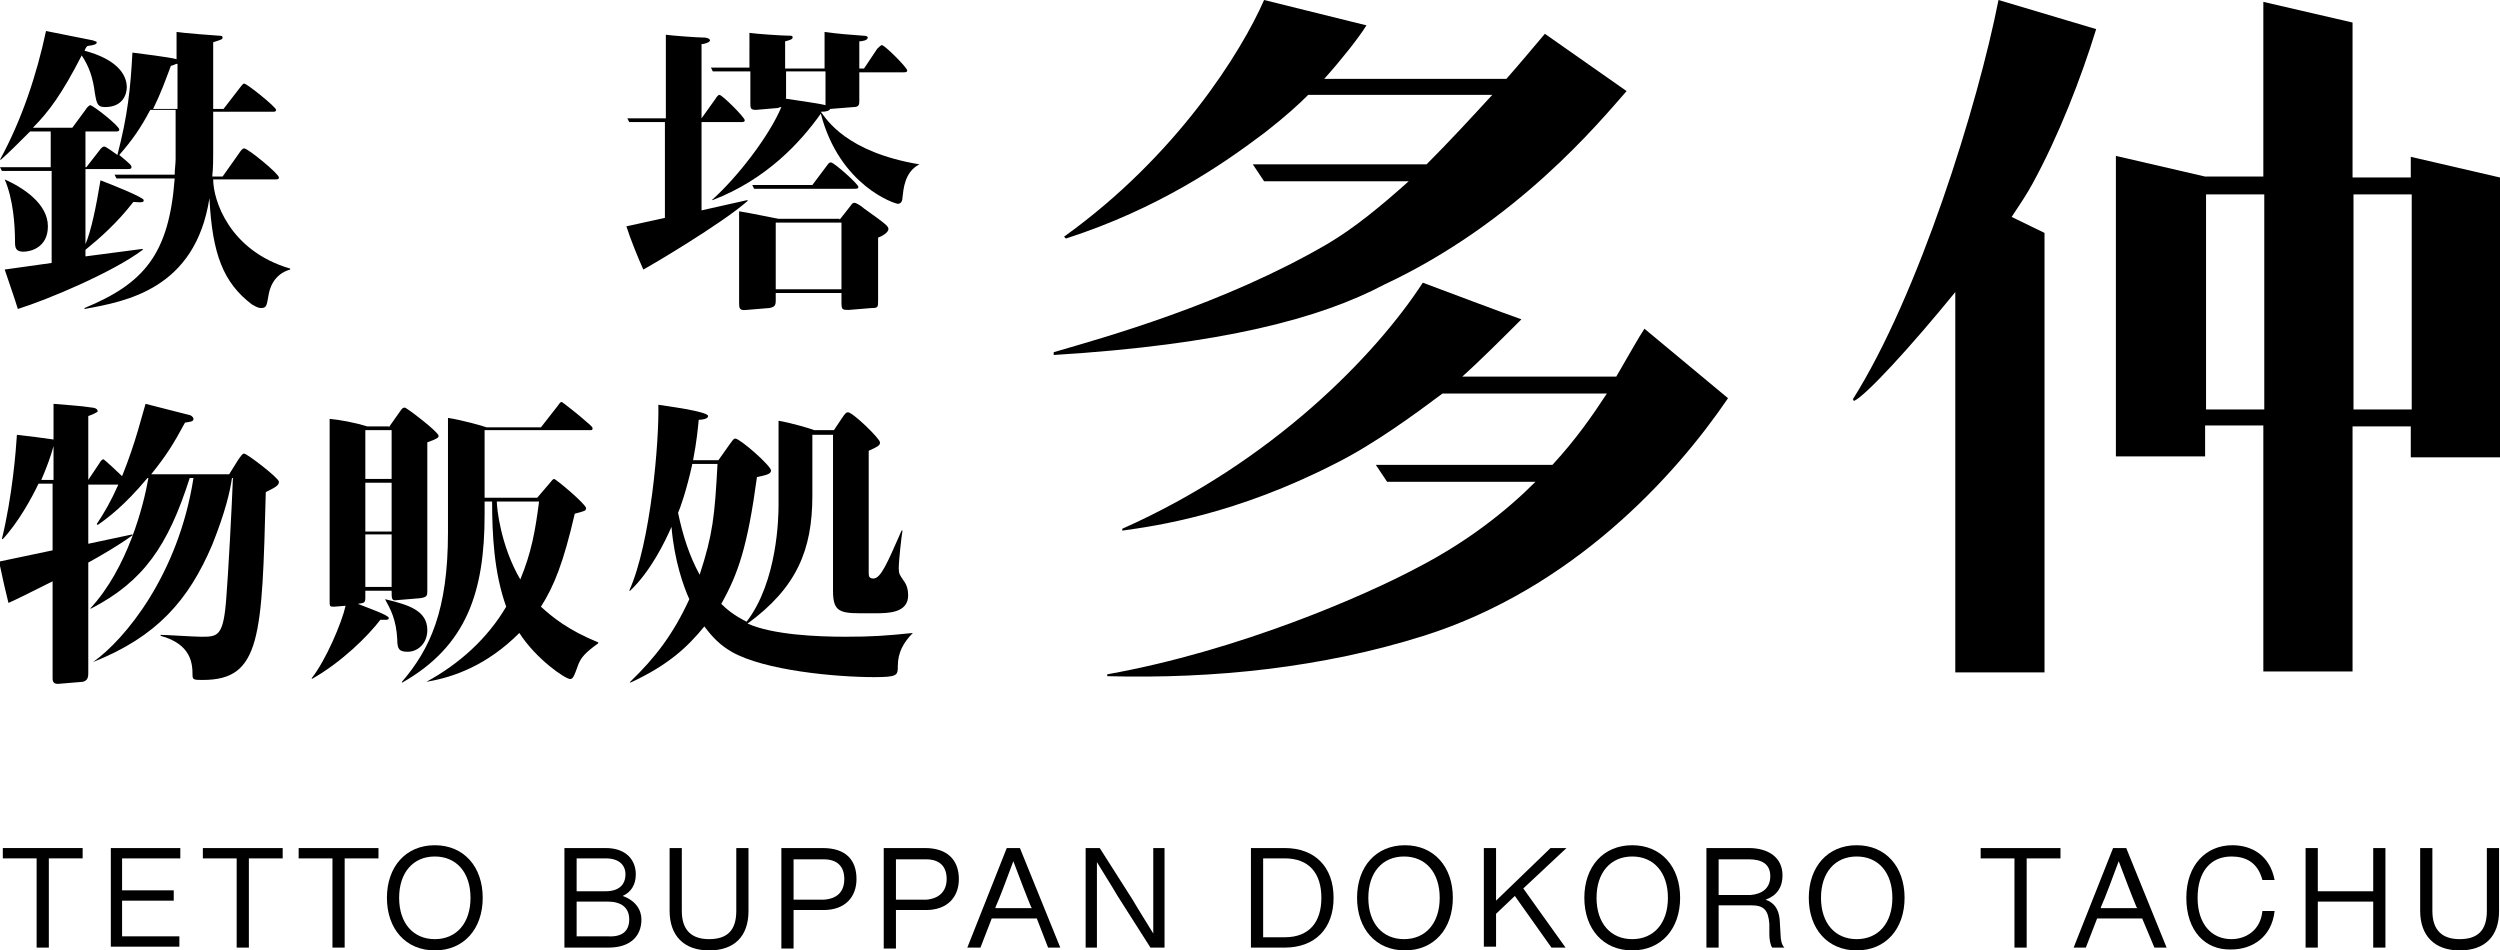
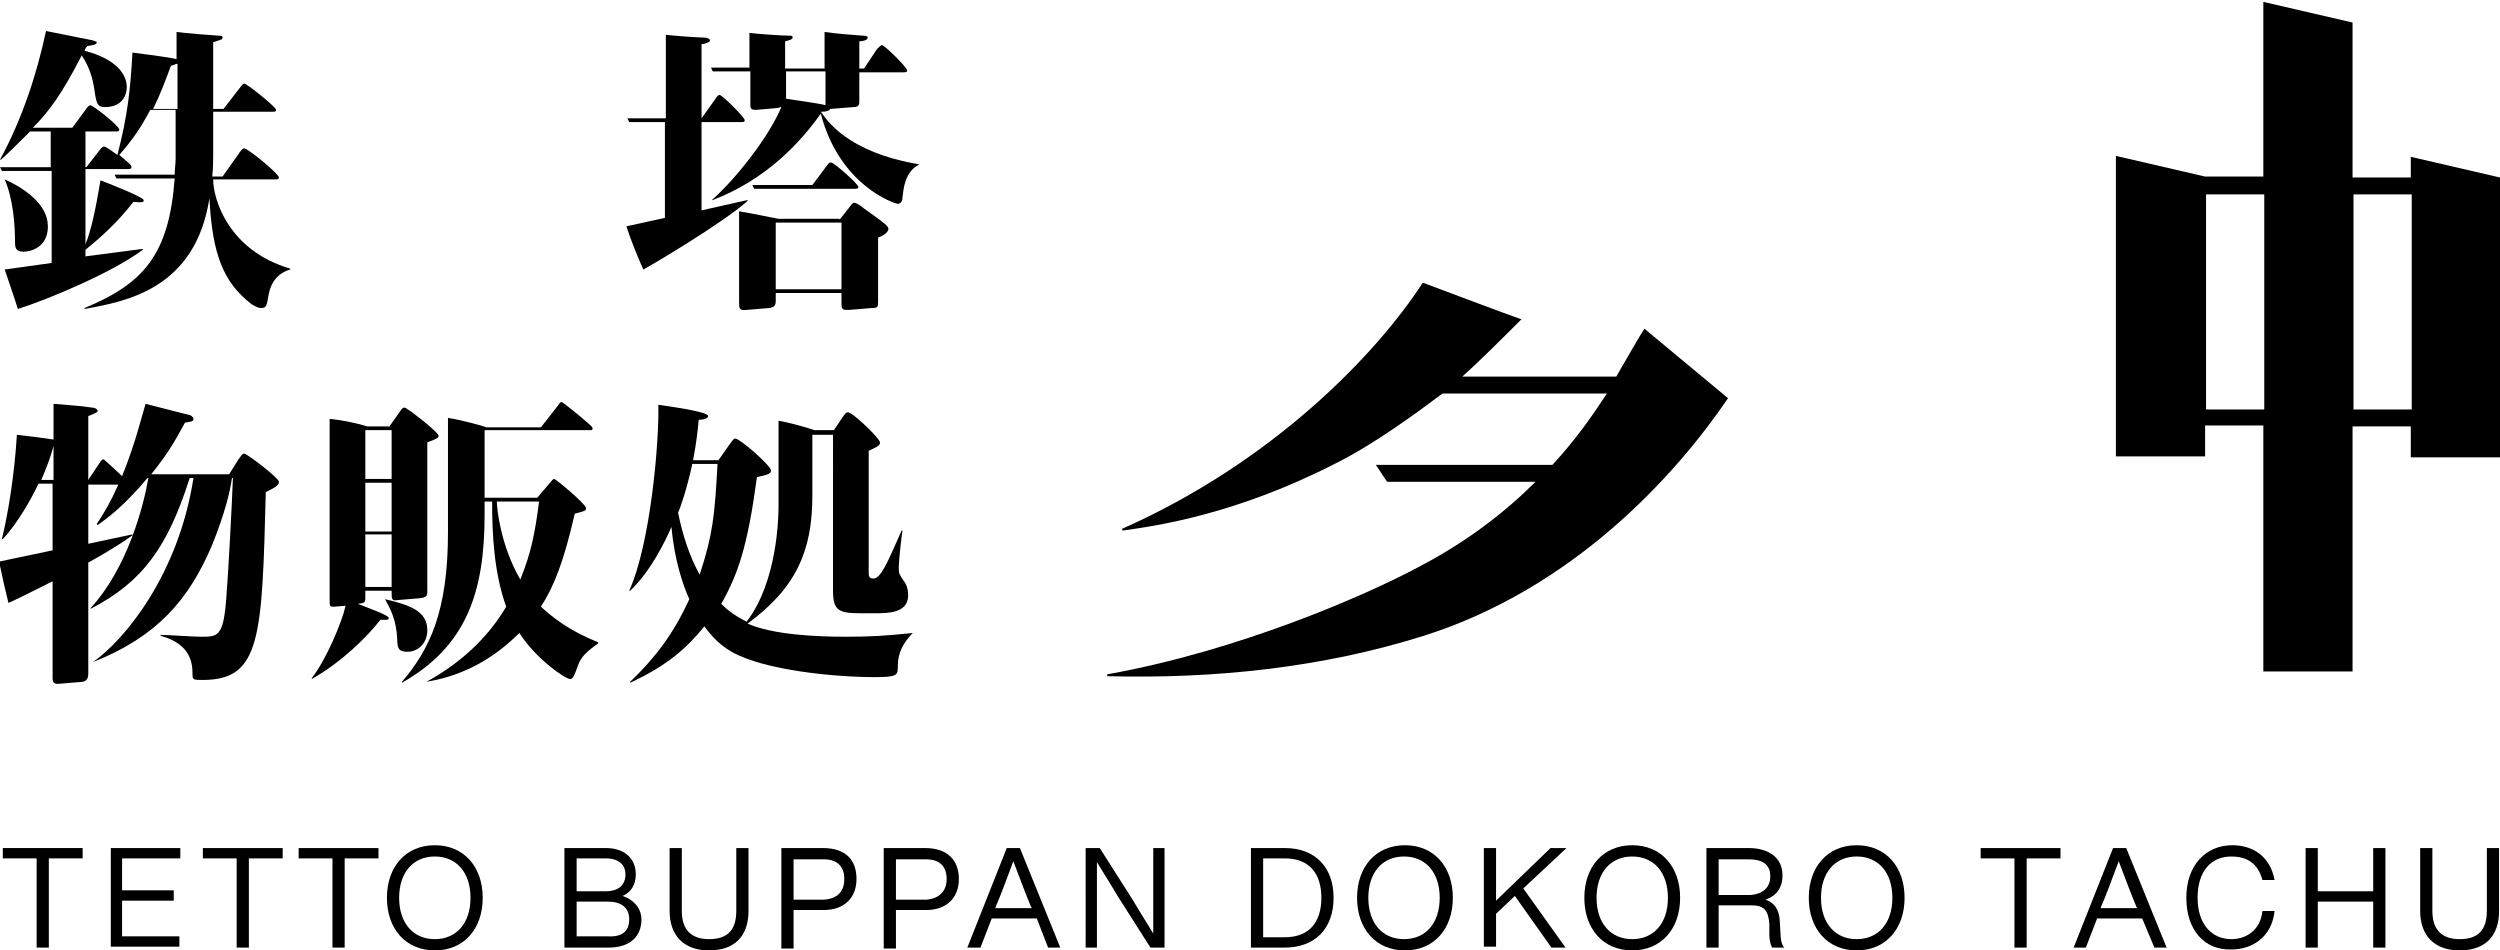
<svg xmlns="http://www.w3.org/2000/svg" version="1.1" id="レイヤー_1" x="0px" y="0px" viewBox="0 0 266.2 101.2" style="enable-background:new 0 0 266.2 101.2;" xml:space="preserve">
  <g>
    <g>
      <g>
        <g>
          <path d="M8.8,91.4H5.2v9.5H3.9v-9.5H0.3v-1.1h8.5V91.4z" />
          <path d="M13,91.4v3.4h5.5v1.1H13v3.8h6.1v1.1h-7.3V90.3h7.4v1.1H13z" />
          <path d="M30.1,91.4h-3.6v9.5h-1.3v-9.5h-3.6v-1.1h8.5V91.4z" />
          <path d="M40.3,91.4h-3.6v9.5h-1.3v-9.5h-3.6v-1.1h8.5V91.4z" />
          <path d="M41.2,95.6c0-3.3,2-5.6,5.1-5.6c3.1,0,5.1,2.3,5.1,5.6s-2,5.6-5.1,5.6C43.2,101.2,41.2,98.9,41.2,95.6z M50.1,95.6      c0-2.7-1.5-4.4-3.8-4.4c-2.3,0-3.8,1.7-3.8,4.4c0,2.7,1.5,4.4,3.8,4.4C48.6,100,50.1,98.3,50.1,95.6z" />
          <path d="M68.3,97.9c0,1.8-1.2,3-3.5,3h-4.7V90.3h4.4c2.2,0,3.2,1.3,3.2,2.8c0,1.1-0.5,1.9-1.4,2.3      C67.7,95.9,68.3,96.9,68.3,97.9z M61.4,91.4v3.5h3.1c1.4,0,2.1-0.7,2.1-1.8c0-1-0.7-1.7-2.1-1.7H61.4z M67,97.9      c0-1.3-0.9-1.9-2.3-1.9h-3.3v3.7h3.3C66.3,99.8,67,99.1,67,97.9z" />
          <path d="M71.3,97v-6.7h1.3V97c0,2.1,1.1,3,2.9,3c1.9,0,2.9-0.9,2.9-3v-6.7h1.3V97c0,2.7-1.5,4.2-4.2,4.2      C72.8,101.2,71.3,99.6,71.3,97z" />
          <path d="M91.2,93.6c0,1.9-1.2,3.3-3.5,3.3h-3.2v4.1h-1.3V90.3h4.4C90.1,90.3,91.2,91.6,91.2,93.6z M89.9,93.6      c0-1.3-0.7-2.1-2.2-2.1h-3.2v4.3h3.2C89.2,95.7,89.9,94.9,89.9,93.6z" />
          <path d="M102.1,93.6c0,1.9-1.2,3.3-3.5,3.3h-3.2v4.1h-1.3V90.3h4.4C100.9,90.3,102.1,91.6,102.1,93.6z M100.8,93.6      c0-1.3-0.7-2.1-2.2-2.1h-3.2v4.3h3.2C100,95.7,100.8,94.9,100.8,93.6z" />
          <path d="M110.4,97.8h-4.8l-1.2,3.1H103l4.2-10.6h1.4l4.3,10.6h-1.3L110.4,97.8z M109.9,96.7l-0.1-0.1c-0.5-1.2-1.3-3.3-1.9-4.9      c-0.6,1.6-1.4,3.8-1.9,4.9l0,0.1H109.9z" />
          <path d="M124,90.3v10.6h-1.5l-3.5-5.5c-0.7-1.2-1.6-2.6-2.2-3.6c0,2.1,0,4.1,0,5.5v3.6h-1.2V90.3h1.5l3.5,5.5      c0.7,1.2,1.6,2.6,2.2,3.6c0-2.1,0-4.1,0-5.5v-3.6H124z" />
          <path d="M142,95.6c0,3.3-2,5.3-5.2,5.3h-3.6V90.3h3.6C140,90.3,142,92.3,142,95.6z M140.7,95.6c0-2.6-1.3-4.2-3.9-4.2h-2.3v8.4      h2.3C139.4,99.8,140.7,98.2,140.7,95.6z" />
          <path d="M144.5,95.6c0-3.3,2-5.6,5.1-5.6c3.1,0,5.1,2.3,5.1,5.6s-2,5.6-5.1,5.6C146.5,101.2,144.5,98.9,144.5,95.6z M153.3,95.6      c0-2.7-1.5-4.4-3.8-4.4c-2.3,0-3.8,1.7-3.8,4.4c0,2.7,1.5,4.4,3.8,4.4C151.8,100,153.3,98.3,153.3,95.6z" />
          <path d="M162.2,94.6l4.5,6.3h-1.5l-3.9-5.5l-2,1.9v3.5h-1.3V90.3h1.3v5.6l5.8-5.6h1.7L162.2,94.6z" />
          <path d="M168.7,95.6c0-3.3,2-5.6,5.1-5.6c3.1,0,5.1,2.3,5.1,5.6s-2,5.6-5.1,5.6C170.7,101.2,168.7,98.9,168.7,95.6z M177.6,95.6      c0-2.7-1.5-4.4-3.8-4.4c-2.3,0-3.8,1.7-3.8,4.4c0,2.7,1.5,4.4,3.8,4.4C176.1,100,177.6,98.3,177.6,95.6z" />
          <path d="M190,100.9h-1.3c-0.2-0.3-0.3-0.9-0.3-1.4l0-1.1c-0.1-1.5-0.6-2-1.9-2h-3.5v4.5h-1.3V90.3h4.5c2.1,0,3.6,1,3.6,2.9      c0,1.4-0.7,2.2-1.8,2.6c0.9,0.3,1.4,1,1.5,2.1l0.1,1.7C189.6,100,189.7,100.6,190,100.9z M188.5,93.3c0-1.3-0.9-1.8-2.3-1.8      h-3.2v3.8h3.4C187.6,95.2,188.5,94.6,188.5,93.3z" />
          <path d="M192.6,95.6c0-3.3,2-5.6,5.1-5.6c3.1,0,5.1,2.3,5.1,5.6s-2,5.6-5.1,5.6C194.6,101.2,192.6,98.9,192.6,95.6z M201.5,95.6      c0-2.7-1.5-4.4-3.8-4.4c-2.3,0-3.8,1.7-3.8,4.4c0,2.7,1.5,4.4,3.8,4.4C200,100,201.5,98.3,201.5,95.6z" />
          <path d="M219.4,91.4h-3.6v9.5h-1.3v-9.5h-3.6v-1.1h8.5V91.4z" />
          <path d="M228.1,97.8h-4.8l-1.2,3.1h-1.3l4.2-10.6h1.4l4.3,10.6h-1.3L228.1,97.8z M227.6,96.7l-0.1-0.1c-0.5-1.2-1.3-3.3-1.9-4.9      c-0.6,1.6-1.4,3.8-1.9,4.9l0,0.1H227.6z" />
          <path d="M232.8,95.6c0-3.5,2.1-5.6,4.9-5.6c2.1,0,4,1.1,4.5,3.7h-1.3c-0.5-1.9-1.8-2.5-3.3-2.5c-2.2,0-3.6,1.6-3.6,4.4      s1.5,4.4,3.6,4.4c1.5,0,3.1-0.9,3.3-3h1.3c-0.3,2.8-2.4,4.1-4.6,4.1C234.8,101.2,232.8,99.1,232.8,95.6z" />
          <path d="M254,90.3v10.6h-1.3V96h-5.9v4.9h-1.3V90.3h1.3v4.6h5.9v-4.6H254z" />
          <path d="M257.7,97v-6.7h1.3V97c0,2.1,1.1,3,2.9,3c1.9,0,2.9-0.9,2.9-3v-6.7h1.3V97c0,2.7-1.5,4.2-4.2,4.2      C259.2,101.2,257.7,99.6,257.7,97z" />
        </g>
      </g>
    </g>
    <g>
      <g>
        <g>
          <path d="M18.8,3.4c0.5,0.1,4.3,0.4,4.5,0.4c0.2,0,0.4,0,0.4,0.2c0,0.2-0.1,0.2-1,0.5v7.1h1.1l1.7-2.2c0.3-0.4,0.4-0.5,0.5-0.5      c0.3,0,3.4,2.5,3.4,2.8c0,0.2-0.2,0.2-0.4,0.2h-6.3v4.5c0,0.5,0,1.5-0.1,2.4h1.1l1.7-2.4c0.2-0.3,0.4-0.6,0.6-0.6      c0.4,0,3.7,2.7,3.7,3.1c0,0.2-0.2,0.2-0.4,0.2h-6.6c0,2.2,1.7,7.6,8.2,9.5v0.1c-1.8,0.5-2.2,2.1-2.3,2.7      c-0.2,1.1-0.2,1.4-0.8,1.4c-0.4,0-0.8-0.3-1-0.4c-3-2.3-4.2-5.3-4.5-11.3c-1.5,9.7-8.9,11-13.3,11.8v-0.1      c6.3-2.6,9-5.7,9.6-13.8h-6.2l-0.2-0.4h6.4c0-0.6,0.1-1.1,0.1-1.7v-5.2H16c-1,1.9-1.9,3.2-3.3,4.8c1.2,1,1.3,1.1,1.3,1.3      s-0.2,0.2-0.4,0.2H9.1v8c0.6-1.4,1.1-3.8,1.6-6.8c0.8,0.3,4.6,1.8,4.6,2.1c0,0.2,0,0.3-1.1,0.2c-1.7,2.2-3.5,3.8-5.1,5.1v0.7      l6.1-0.8l0,0.1C12,29,5.1,31.9,1.9,32.9c-0.2-0.7-1.2-3.6-1.4-4.2l5-0.7v-9.8H0.2L0,17.8h5.4V14H3.2c-1.2,1.2-2.4,2.4-3.1,3      l-0.1,0c2.3-4.2,3.9-9,4.9-13.7c0.9,0.2,4.6,0.9,5,1c0.2,0.1,0.4,0.1,0.4,0.2c0,0.2-0.2,0.3-1,0.4C9.1,5.1,9.1,5.2,9,5.4      c3.4,0.9,4.5,2.5,4.5,3.9c0,0.7-0.4,2.1-2.3,2.1c-0.8,0-0.9-0.3-1.1-1.5C9.9,8.3,9.5,7.1,8.7,5.9c-2.1,4.1-3.5,6-5.2,7.7h4.2      l1.4-1.9c0.1-0.2,0.4-0.5,0.5-0.5c0.3,0,3.1,2.2,3.1,2.6c0,0.2-0.2,0.2-0.4,0.2H9.1v3.8h0.1l1.4-1.8c0.2-0.3,0.4-0.4,0.5-0.4      c0.2,0,1.1,0.7,1.4,0.9c1.1-4.2,1.4-7.1,1.6-10.9c0.8,0.1,4,0.5,4.7,0.7V3.4z M0.5,19.1c2,0.9,4.6,2.6,4.6,5      c0,2.3-1.9,2.7-2.6,2.7c-0.8,0-0.9-0.4-0.9-1C1.6,23.9,1.4,21.2,0.5,19.1L0.5,19.1z M18.8,6.8c-0.1,0-0.4,0.2-0.6,0.2      c-0.6,1.6-1.1,3-1.9,4.6h2.6V6.8z" />
          <path d="M76.2,10.5c0.1-0.2,0.3-0.4,0.4-0.4c0.3,0,2.7,2.4,2.7,2.7c0,0.2-0.2,0.2-0.4,0.2h-4.2v9.4l4.9-1.1l0,0.1      c-2.7,2.4-10.5,7-11.1,7.3c-0.5-1.1-1.4-3.3-1.8-4.6l4.1-0.9V13H67l-0.2-0.4h4.1V3.7C71.6,3.8,74.3,4,75,4      c0.2,0,0.6,0.1,0.6,0.3c0,0.2-0.6,0.4-0.9,0.4v7.9L76.2,10.5z M97.9,17.5L97.9,17.5c-1.6,0.8-1.7,2.7-1.8,3.5      c0,0.3-0.1,0.7-0.5,0.7c-0.3,0-6.2-1.9-8.2-9.6c-2.2,3.1-5.8,7-11.5,9.2l-0.1,0c2.7-2.4,6.1-6.8,7.4-9.9c-0.2,0-0.3,0.1-0.4,0.1      l-2.3,0.2c-0.6,0-0.6-0.2-0.6-0.7V7.6h-4l-0.2-0.4h4.1V3.5c0.6,0.1,3.5,0.3,4.2,0.3c0.3,0,0.4,0,0.4,0.2S84,4.3,83.6,4.4v2.9      h4.2V3.4c1.4,0.2,2.7,0.3,4.1,0.4c0.4,0,0.5,0.1,0.5,0.2c0,0.3-0.6,0.4-0.9,0.4v2.9h0.5l1.4-2.1c0.1-0.1,0.4-0.4,0.5-0.4      c0.3,0,2.7,2.4,2.7,2.7c0,0.2-0.2,0.2-0.4,0.2h-4.7v3c0,0.4,0,0.7-0.6,0.7l-2.5,0.2c-0.1,0.2-0.4,0.3-1,0.3      C88,12.7,90.1,16.2,97.9,17.5z M89.4,23.4l1.1-1.4c0.3-0.4,0.3-0.4,0.5-0.4s0.8,0.4,1,0.6c2.4,1.7,2.6,1.9,2.6,2.2      c0,0.2-0.3,0.6-1.1,0.9V32c0,0.7,0,0.8-0.7,0.8L90.4,33c-0.7,0-0.8,0-0.8-0.8v-1h-7V32c0,0.5-0.1,0.7-0.7,0.8L79.5,33      c-0.8,0.1-0.8-0.2-0.8-0.8v-9.7c1.3,0.2,3.6,0.7,4.2,0.8H89.4z M86.5,19.7l1.5-2c0.3-0.4,0.3-0.4,0.5-0.4c0.3,0,2.9,2.3,2.9,2.6      c0,0.2-0.2,0.2-0.4,0.2H80.3l-0.2-0.4H86.5z M82.6,23.7v7.1h7v-7.1H82.6z M83.6,10.5c0.6,0.1,3.6,0.5,4.3,0.7c0-0.1,0-0.2,0-0.4      V7.6h-4.2V10.5z" />
          <path d="M9.9,70.5c3.4-2.4,9.1-9.3,10.7-19.6h-0.4c-2.3,7.2-4.9,11-10.5,13.9l-0.1,0c4-4.3,5.7-11,6.2-13.9h-0.1      c-2.5,3-4.3,4.3-5.3,5l-0.1-0.1c0.8-1.2,1.5-2.4,2.3-4.2H9.4v6.3l4.7-1l0,0.1c-1.5,1.1-3.6,2.3-4.7,2.9v11.8      c0,0.6-0.2,0.8-0.6,0.9l-2.4,0.2c-0.7,0.1-0.8-0.2-0.8-0.6V61.9c-2.8,1.4-4,2-4.7,2.3c-0.4-1.6-0.5-2.1-1-4.4l5.7-1.2v-7.1H4.1      c-0.7,1.5-2.2,4.2-3.8,5.9l-0.1,0c1.1-4.5,1.5-9.4,1.6-11.1c1,0.1,3.3,0.4,3.9,0.5V43c1,0.1,2.9,0.2,4.1,0.4      c0.2,0,0.6,0.1,0.6,0.4c0,0.1-0.7,0.4-1,0.5v6.8l1.2-1.8c0.1-0.2,0.3-0.4,0.4-0.4c0.1,0,1.8,1.6,2,1.8c1.5-3.7,2.2-6.8,2.5-7.7      c2.7,0.7,3.5,0.9,4.7,1.2c0.1,0,0.4,0.2,0.4,0.4c0,0.3-0.3,0.3-0.9,0.4c-1.3,2.4-2,3.5-3.6,5.5h8.3l1-1.6      c0.3-0.4,0.4-0.6,0.6-0.6c0.3,0,3.7,2.6,3.7,3c0,0.4-0.4,0.6-1.4,1.1c-0.4,15.4-0.5,20-6.7,20c-0.9,0-1.1,0-1.1-0.5      c0-1.2-0.1-3.3-3.4-4.2v-0.1c0.6,0,3.6,0.2,4.3,0.2c1.8,0,2.4,0,2.7-4.2c0.2-2.4,0.6-9.9,0.7-12.7h-0.1      c-0.2,1.4-0.7,3.6-2.1,7.1C20.1,63.9,16.7,67.8,9.9,70.5L9.9,70.5z M5.7,51.1v-3.6c-0.3,1.1-0.7,2.2-1.3,3.6H5.7z" />
          <path d="M41.4,45.5l1.2-1.7c0.2-0.3,0.3-0.4,0.5-0.4c0.2,0,3.6,2.6,3.6,3c0,0.2-0.1,0.3-1.2,0.7v15.8c0,0.5,0,0.7-0.8,0.8      l-2.4,0.2c-0.6,0.1-0.6-0.1-0.6-1h-2.8v0.7c0,0.6-0.1,0.6-0.8,0.7c1,0.4,3.3,1.2,3.3,1.5c0,0.2-0.2,0.2-0.4,0.2      c-0.2,0-0.3,0-0.5,0c-1.3,1.7-4.1,4.5-7.3,6.3l0-0.1c1.5-1.9,3.2-5.9,3.6-7.7l-1.2,0.1c-0.5,0-0.5,0-0.5-0.7V44.6      c1.1,0.1,2.7,0.4,4,0.8H41.4z M38.9,45.8V51h2.8v-5.2H38.9z M38.9,51.4v5.2h2.8v-5.2H38.9z M38.9,56.9v5.6h2.8v-5.6H38.9z       M41,63.8c2.5,0.6,4.5,1.2,4.5,3.3c0,1.4-1,2.3-2.1,2.3c-0.9,0-1.1-0.3-1.1-1.3C42.2,66,41.6,64.9,41,63.8L41,63.8z M45.4,72.6      c3.5-1.9,6.5-4.6,8.5-8c-1.3-3.6-1.5-7.7-1.5-11.2h-0.8v1.4c0,8.2-1.9,14-8.8,17.9l0-0.1c3-3.5,4.9-7.6,4.9-15.9V44.5      c1.4,0.2,3.9,0.9,4.1,1h5.8l1.8-2.3c0.2-0.3,0.3-0.4,0.4-0.4c0.1,0,2.2,1.7,2.4,1.9c0.2,0.2,0.9,0.7,0.9,0.9      c0,0.2-0.1,0.2-0.2,0.2H51.6V53h5.6l1.2-1.4c0.4-0.5,0.5-0.6,0.6-0.6c0.2,0,3.4,2.7,3.4,3.1c0,0.3-0.1,0.3-1.2,0.6      c-1.2,5.2-2.2,7.7-3.6,9.9c1.2,1.1,2.9,2.5,6.1,3.8l0,0.1c-1.4,1-1.8,1.5-2.1,2.2c-0.5,1.4-0.6,1.6-0.9,1.6      c-0.5,0-3.6-2.1-5.4-4.9C51.9,70.8,48.4,72.1,45.4,72.6L45.4,72.6z M52.9,53.4c0,0.7,0.4,4.7,2.5,8.3c1.2-2.9,1.6-5.2,2-8.3      H52.9z" />
          <path d="M97.2,67.4c-1,1-1.6,2.1-1.6,3.5c0,1,0,1.2-2.5,1.2c-4.1,0-11.7-0.7-15.2-2.7c-1.2-0.7-2-1.5-2.9-2.7      c-1.8,2.2-3.8,4.1-7.9,6l0-0.1c2.7-2.6,4.6-5.1,6.3-8.8c-0.6-1.3-1.6-4.1-1.9-7.7c-0.7,1.6-2.2,4.7-4.4,6.8L67,62.9      c2.3-5.1,3.2-16,3.1-19.8c0.6,0.1,5.3,0.7,5.3,1.2c0,0.3-0.6,0.4-1,0.4c-0.1,1-0.2,2.2-0.6,4.3h2.7l1.2-1.7      c0.3-0.4,0.4-0.6,0.6-0.6c0.5,0,3.8,2.9,3.8,3.4c0,0.4-0.6,0.5-1.5,0.7c-1,7.4-2,10.3-3.8,13.5c0.5,0.5,1.3,1.2,2.7,1.9      c3.3-4.3,3.4-11.2,3.4-12.4v-9c1.2,0.2,3.3,0.8,3.8,1h2.1l0.8-1.2c0.4-0.6,0.5-0.7,0.7-0.7c0.5,0,3.4,2.8,3.4,3.2      c0,0.3-0.1,0.4-1.2,0.9v12.9c0,0.4,0,0.7,0.5,0.7c0.8,0,1.5-1.7,3-5.1h0.1c-0.1,0.5-0.4,3.2-0.4,4c0,0.6,0.1,0.7,0.5,1.3      c0.4,0.5,0.5,1.1,0.5,1.6c0,1.9-2.2,1.9-3.5,1.9h-1.6c-2.3,0-2.9-0.3-2.9-2.4V46.3h-2.2v6.5c0,5.8-1.7,9.8-6.9,13.6      c2.7,1.2,7.4,1.4,10.4,1.4C92.8,67.8,94.3,67.7,97.2,67.4L97.2,67.4z M73.7,49.5c-0.6,2.7-1.3,4.7-1.5,5.1      c0.5,2.4,1.2,4.6,2.3,6.6c1.4-4.3,1.6-6.2,1.9-11.8H73.7z" />
        </g>
      </g>
      <g>
        <path d="M151.5,30.1c-5,7.7-16,19.1-32,26.2v0.2c3.6-0.5,12.1-1.7,22.8-7.2c4-2,8.5-5.3,11.3-7.4h17.5c-1.5,2.3-3.3,4.9-5.8,7.6     h-18.8l1.2,1.8h15.8c-3.2,3.2-7.3,6.4-12.5,9.1c-5.6,3-19.1,8.9-33.1,11.4v0.2c11.4,0.3,22.9-0.9,33.7-4.3     c15.8-5,26.7-16.9,32.4-25.3l-8.9-7.4c-0.6,0.9-1.6,2.7-3,5.1h-16.4c1.8-1.6,4.4-4.2,6.3-6.1C160.8,33.6,153.1,30.7,151.5,30.1z" />
-         <path d="M147.4,30.3c14.1-6.6,22.9-17.3,25.8-20.6l-8.7-6.1c-1.2,1.4-2.6,3.1-4.1,4.8H141c1.8-2,3.7-4.4,4.5-5.7L134.6,0     c-2.4,5.5-9.3,16.6-21.3,25.2l0.2,0.2c9.9-3.2,16.7-7.9,21.2-11.3c2.3-1.8,3.6-3,4.6-4h19.6c-2.2,2.4-4.6,5-7,7.4h-18.5l1.2,1.8     h15.4c-2.9,2.6-5.8,5-8.7,6.7c-11,6.4-23.6,9.9-29.1,11.5v0.3C130.1,36.7,140.6,33.9,147.4,30.3z" />
        <g>
-           <path d="M223.2,3.1L212.8,0c-2.2,11.2-8.5,31.4-15.5,42.5l0.1,0.2c1.2-0.5,6-5.7,10.8-11.6v40.5h9.5V24.8l-3.5-1.7      c0.8-1.2,1.6-2.4,2.2-3.5C219.2,14.5,221.6,8.3,223.2,3.1z" />
          <path d="M256.7,16.7v2.2h-6.2V2.4l-9.5-2.2v18.6h-6.2l-9.5-2.2v32h9.5v-3.3h6.2v26.2h9.5V45.4h6.2v3.3h9.5V18.9L256.7,16.7z       M234.9,43.6V20.7h6.2v22.9H234.9z M250.6,43.6V20.7h6.2v22.9H250.6z" />
        </g>
      </g>
    </g>
  </g>
</svg>